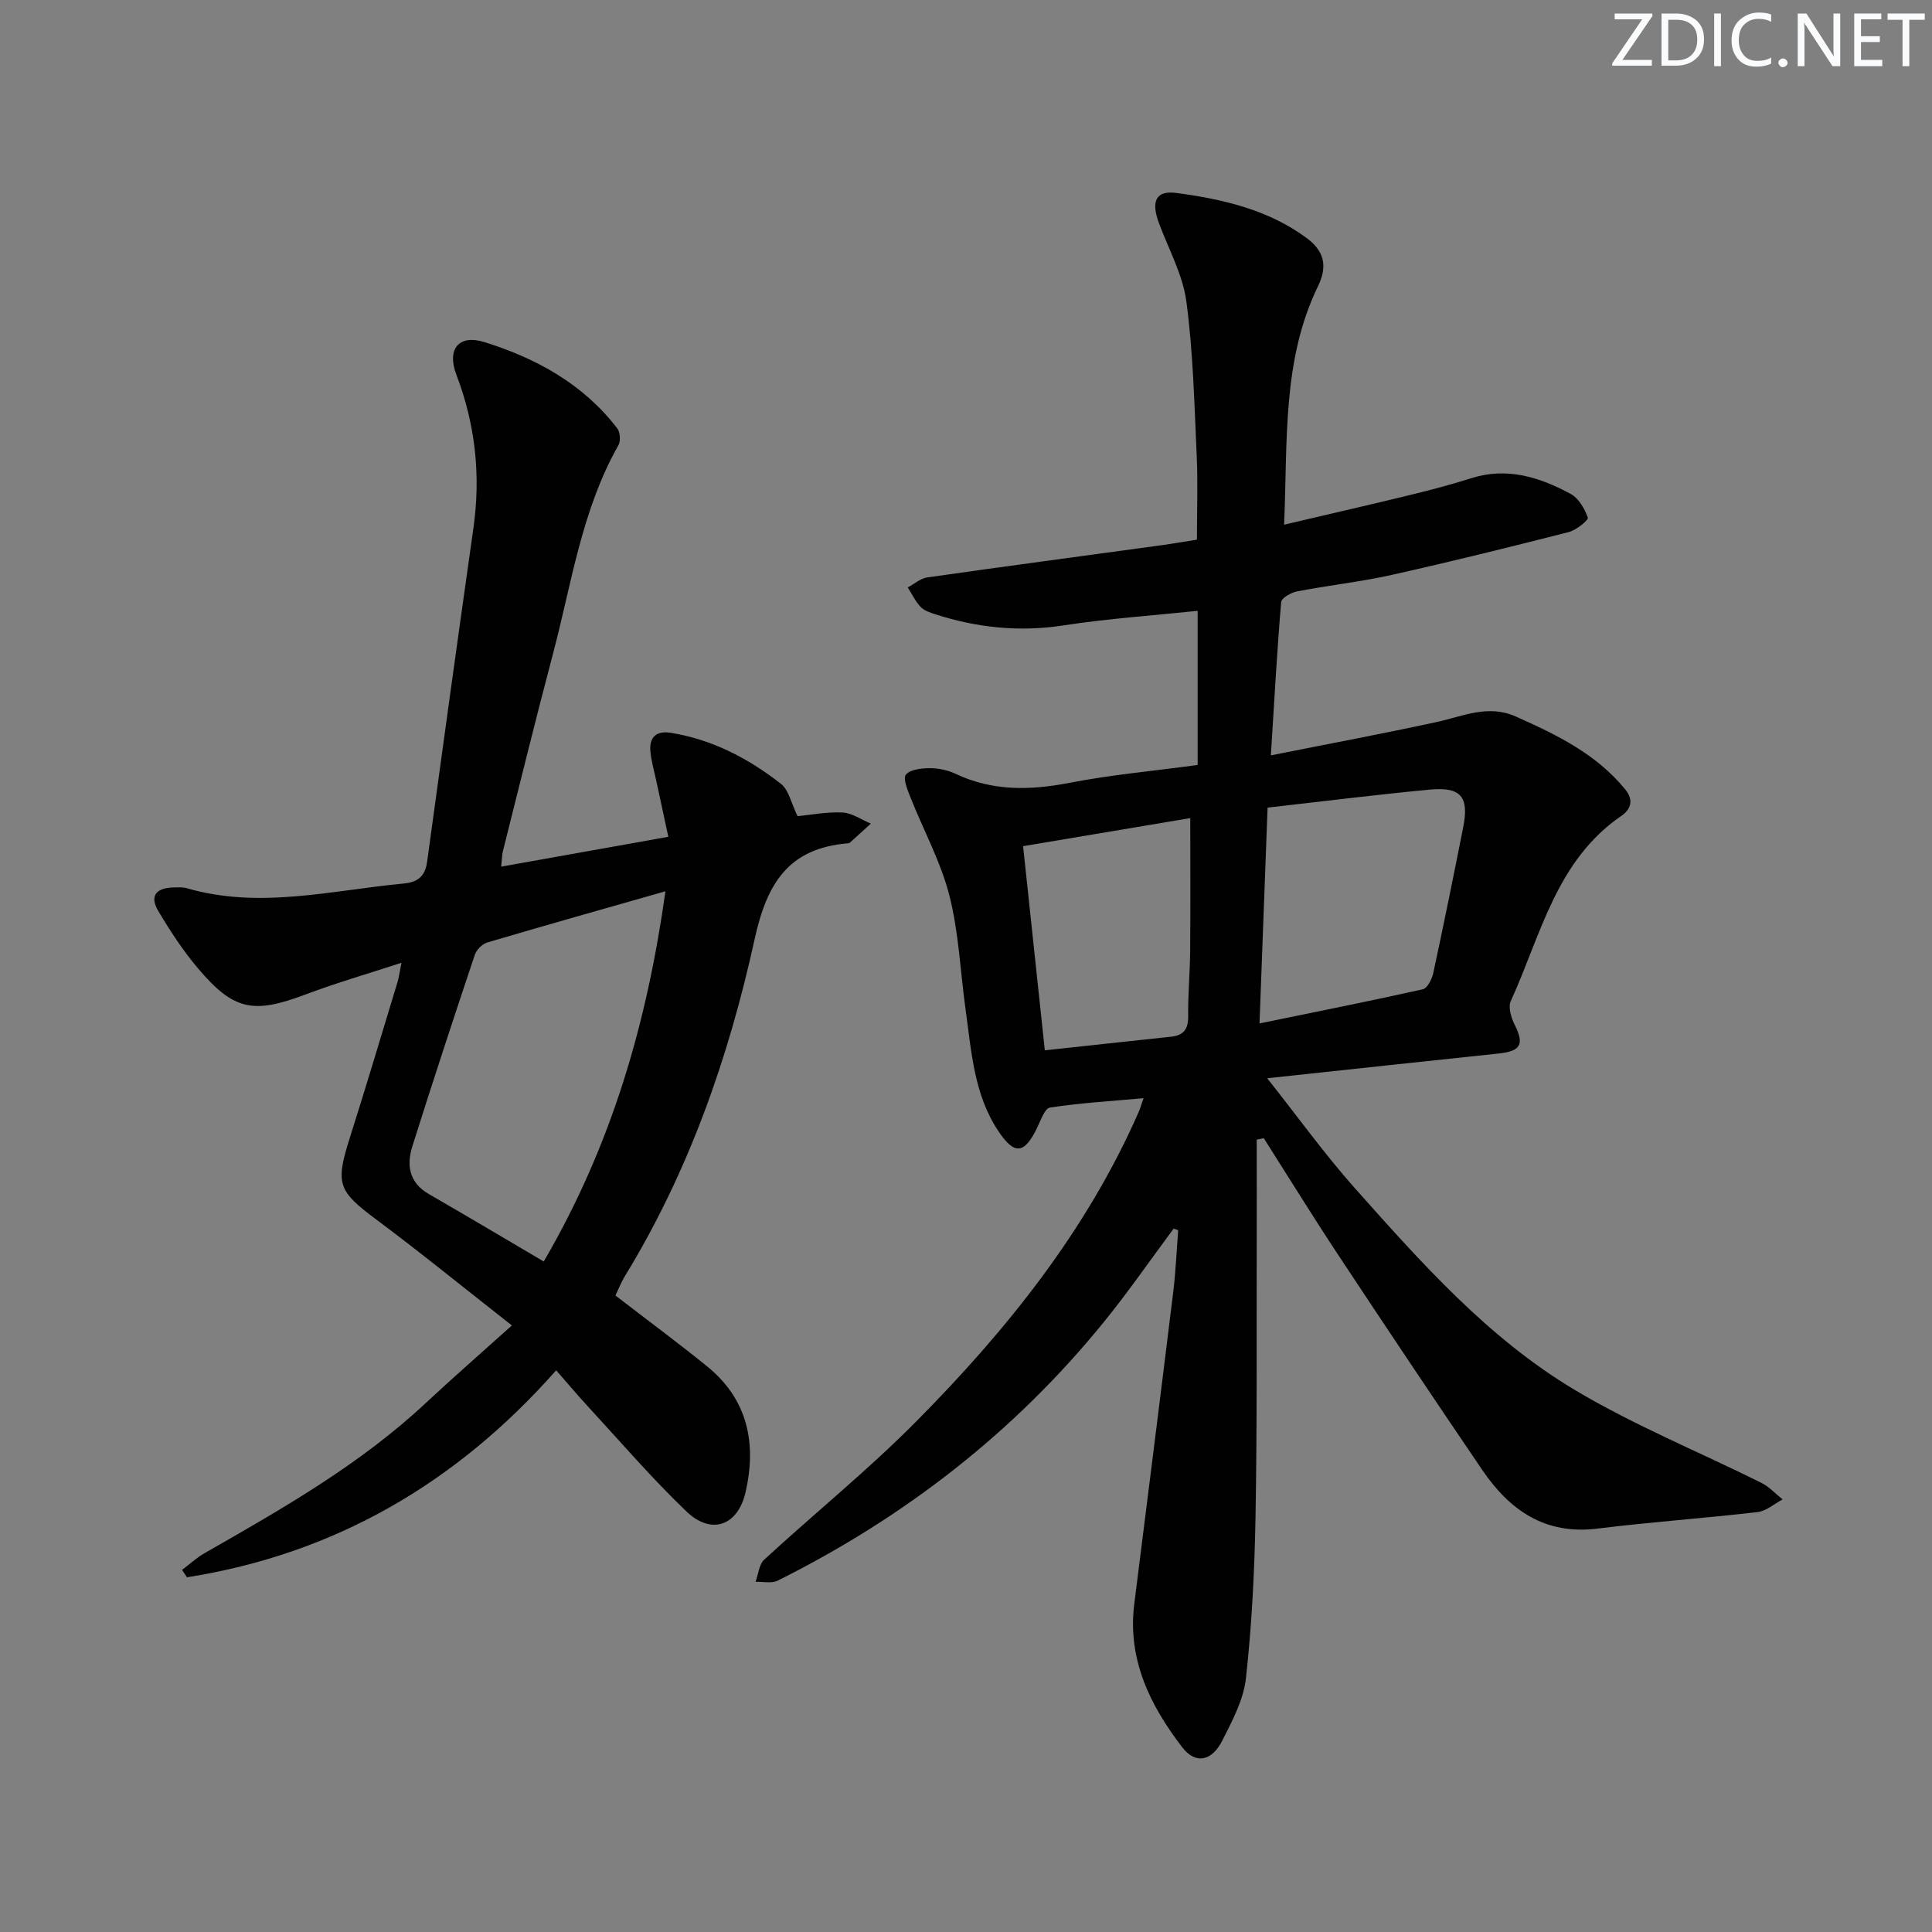
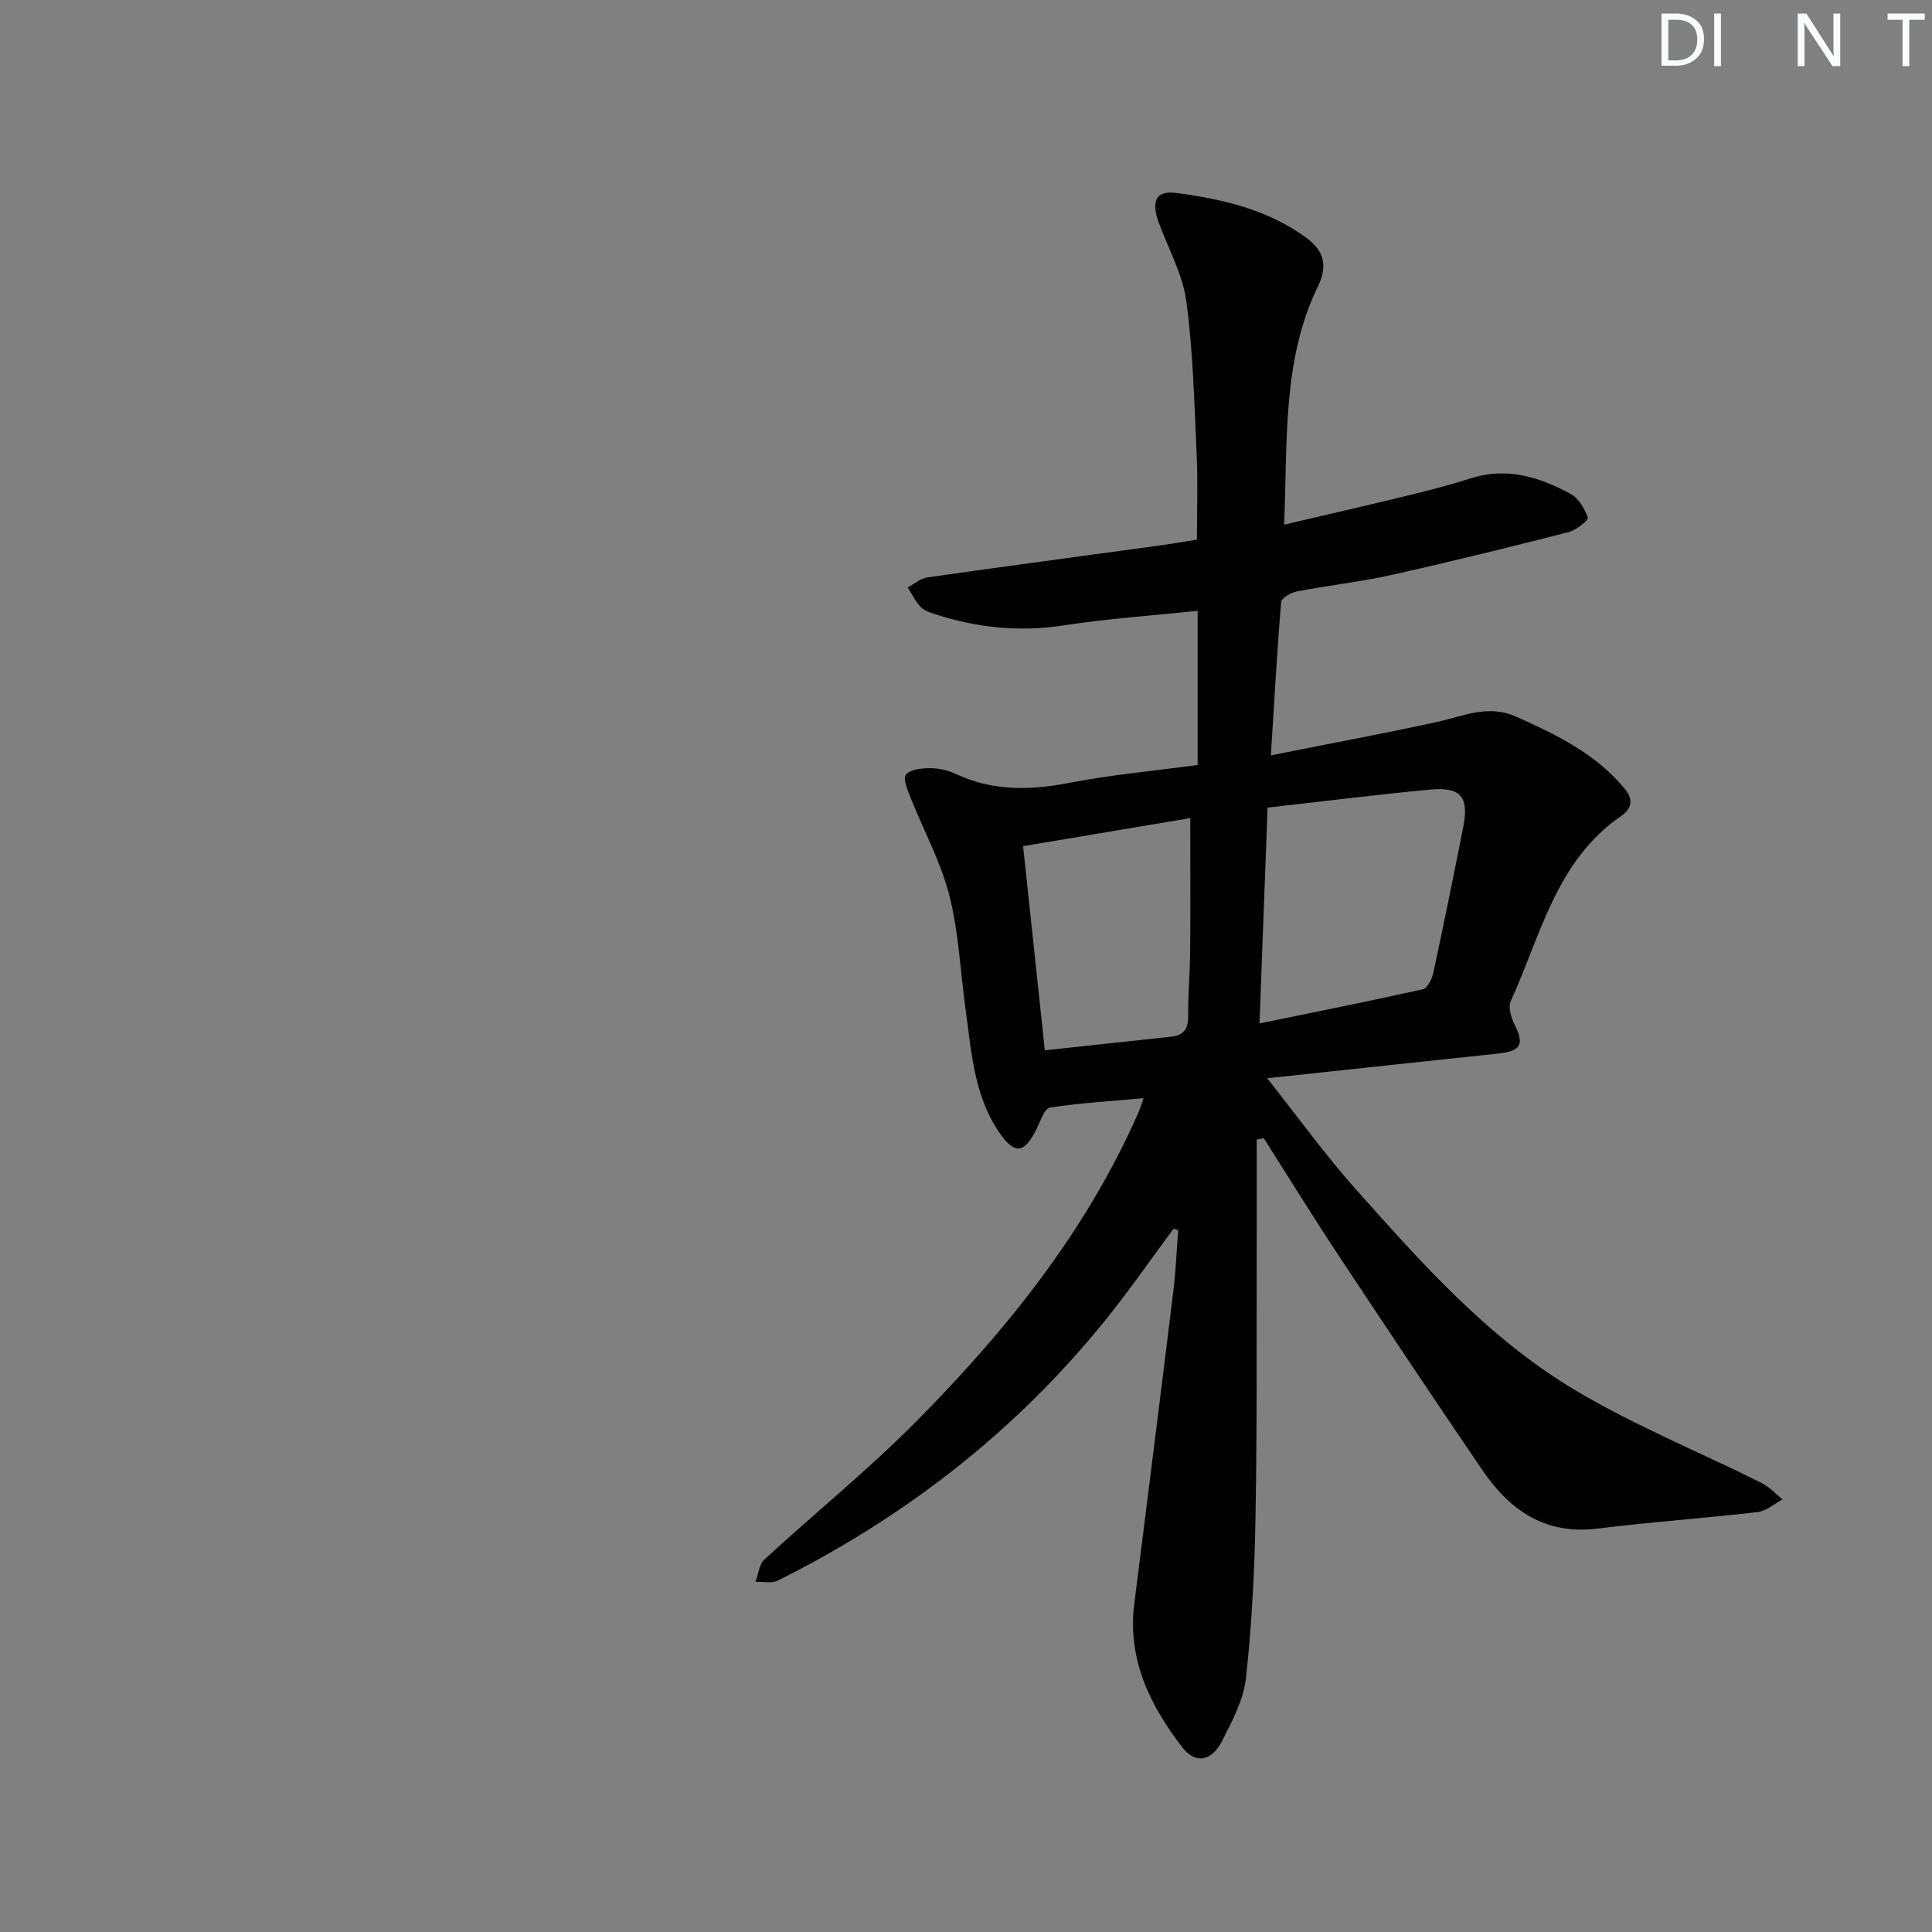
<svg xmlns="http://www.w3.org/2000/svg" enable-background="new 0 0 400 400" viewBox="0 0 400 400">
  <rect x="0" y="0" width="400" height="400" fill="#808080" stroke="none" />
  <g fill="#fafbfc">
-     <path d="m342.2 3.2-6.3 9.2h6.1v1.2h-8.2v-.5l6.2-9.1h-5.7v-1.2h7.8v.4z" />
    <path d="m344 13.7v-10.9h3.1c1.6 0 3 .5 4.1 1.4 1.1 1 1.6 2.2 1.6 3.9s-.5 3-1.6 4-2.5 1.5-4.2 1.5h-3zm1.4-9.6v8.4h1.6c1.4 0 2.5-.4 3.2-1.1.8-.8 1.2-1.8 1.2-3.2s-.4-2.4-1.2-3.1-1.8-1-3.1-1z" />
    <path d="m356.3 2.8v10.9h-1.4v-10.9z" />
-     <path d="m366.6 13.2c-.8.4-1.8.6-3 .6-1.6 0-2.8-.5-3.7-1.5s-1.4-2.3-1.4-3.9c0-1.7.5-3.2 1.6-4.2s2.4-1.6 4-1.6c1 0 1.9.1 2.6.4v1.5c-.8-.4-1.6-.6-2.6-.6-1.2 0-2.2.4-3 1.2s-1.1 1.9-1.1 3.3c0 1.3.4 2.3 1.1 3.1s1.6 1.1 2.8 1.1c1.1 0 2-.2 2.8-.7v1.3z" />
-     <path d="m368.2 13c0-.3.1-.5.3-.6.2-.2.4-.3.6-.3.3 0 .5.1.7.3s.3.4.3.6-.1.5-.3.6c-.2.2-.4.3-.7.3s-.5-.1-.6-.3c-.2-.2-.3-.4-.3-.6z" />
    <path d="m381.1 13.7h-1.7l-5.5-8.4c-.2-.2-.3-.5-.4-.7 0 .2.1.8.1 1.5v7.6h-1.4v-10.9h1.8l5.3 8.3c.3.4.4.6.4.8 0-.3-.1-.8-.1-1.6v-7.5h1.4v10.9z" />
-     <path d="m389.7 13.7h-5.8v-10.9h5.6v1.2h-4.2v3.5h3.9v1.2h-3.9v3.7h4.4z" />
    <path d="m398.4 4.1h-3.1v9.6h-1.4v-9.6h-3.1v-1.3h7.7v1.3z" />
  </g>
  <path d="m242.99 254.37c-4.8 6.46-9.38 13.1-14.45 19.34-18.53 22.83-41.27 40.44-67.52 53.54-1.26.63-3.05.19-4.59.25.58-1.55.71-3.59 1.79-4.59 10.41-9.58 21.45-18.51 31.4-28.54 18.7-18.86 35.26-39.42 46.08-64.03.33-.74.55-1.52 1.06-2.97-6.76.61-13.12.98-19.38 1.94-1.1.17-1.94 2.74-2.7 4.29-2.61 5.32-4.63 5.58-7.93.66-5.11-7.6-5.62-16.52-6.83-25.21-1.1-7.9-1.41-15.98-3.36-23.65-1.78-6.97-5.35-13.47-8.02-20.22-.62-1.57-1.64-3.99-.98-4.8.89-1.09 3.23-1.33 4.94-1.34 1.78 0 3.71.4 5.32 1.16 7.7 3.65 15.52 3.45 23.71 1.86 8.45-1.64 17.06-2.41 26.43-3.68 0-10.56 0-21.07 0-31.91-9.1.95-18.53 1.59-27.83 3.02-9.11 1.4-17.85.47-26.5-2.31-1.09-.35-2.32-.77-3.05-1.55-1.08-1.15-1.78-2.66-2.64-4.01 1.34-.71 2.63-1.87 4.04-2.07 16.11-2.3 32.24-4.44 48.36-6.65 2.62-.36 5.22-.82 7.47-1.17 0-6.01.22-11.77-.05-17.5-.49-10.63-.73-21.32-2.14-31.84-.75-5.58-3.71-10.86-5.7-16.27-1.64-4.46-.6-6.74 3.63-6.17 9.55 1.28 18.94 3.41 26.96 9.32 3.64 2.68 4.4 5.8 2.38 9.96-7.47 15.38-6.28 31.96-7.03 49.4 9.3-2.19 17.82-4.13 26.3-6.2 4.19-1.02 8.36-2.13 12.47-3.43 7.42-2.35 14.15-.2 20.54 3.25 1.66.89 2.92 3.06 3.57 4.92.18.51-2.4 2.59-3.95 2.99-12.18 3.11-24.39 6.13-36.66 8.87-6.47 1.44-13.1 2.16-19.62 3.42-1.23.24-3.19 1.36-3.26 2.21-.86 10.21-1.42 20.44-2.13 31.73 11.97-2.39 23.16-4.48 34.28-6.89 5.46-1.18 10.65-3.73 16.44-1.15 8.41 3.75 16.6 7.71 22.62 15.05 1.84 2.25 1.22 4.15-.78 5.52-13.53 9.27-16.67 24.74-22.89 38.34-.58 1.27.08 3.46.8 4.89 2.05 4.07 1.3 5.49-3.4 5.98-15.51 1.63-31.02 3.31-47.83 5.11 6.41 8.09 11.91 15.75 18.14 22.75 13.73 15.42 27.56 31.02 45.44 41.72 12.35 7.39 25.83 12.87 38.76 19.31 1.62.81 2.92 2.27 4.37 3.42-1.72.9-3.38 2.41-5.18 2.62-11.04 1.28-22.14 2.05-33.16 3.42-10.88 1.35-18.21-3.84-23.88-12.19-10.01-14.72-19.9-29.52-29.72-44.37-5.29-8-10.33-16.17-15.48-24.27-.49.1-.98.2-1.46.3 0 7.24.02 14.49 0 21.73-.05 18.83.09 37.66-.25 56.48-.2 11.11-.76 22.25-1.98 33.29-.49 4.46-2.83 8.84-4.92 12.96-2.14 4.21-5.5 4.94-8.26 1.36-6.65-8.64-11.39-18.21-9.94-29.7 2.71-21.56 5.44-43.13 8.08-64.7.51-4.2.68-8.44 1.01-12.67-.32-.11-.63-.22-.94-.33zm19.45-87.16c-.55 14.77-1.1 29.31-1.67 44.68 11.83-2.43 22.85-4.62 33.8-7.07.95-.21 1.9-2.1 2.17-3.35 2.16-10.04 4.21-20.12 6.2-30.2 1.25-6.29-.46-8.4-6.91-7.79-11.05 1.04-22.07 2.43-33.59 3.73zm-50.62 7.98c1.54 14.46 2.99 28.08 4.5 42.27 9.05-.98 17.59-1.92 26.14-2.82 2.64-.28 3.57-1.61 3.54-4.27-.06-4.47.37-8.95.41-13.42.07-9.1.02-18.21.02-27.57-11.32 1.9-22.7 3.81-34.61 5.81z" fill="#010102" />
-   <path d="m103.76 179.43c11.69-2.09 22.76-4.07 34.61-6.18-.87-4.03-1.66-7.69-2.44-11.35-.45-2.1-1.07-4.19-1.27-6.31-.27-2.94 1.18-4.36 4.23-3.87 8.59 1.39 16.09 5.31 22.81 10.58 1.62 1.27 2.1 3.98 3.43 6.68 2.8-.27 6.08-.93 9.31-.76 1.99.11 3.91 1.49 5.86 2.3-1.43 1.3-2.85 2.6-4.28 3.89-.12.1-.3.18-.46.19-12.27 1-16.78 8.22-19.33 19.87-5.37 24.52-13.67 48.22-26.92 69.85-.68 1.12-1.15 2.36-1.89 3.9 6.38 4.92 12.76 9.64 18.93 14.63 8.46 6.84 10.34 15.95 8.01 26.09-1.59 6.95-7.07 8.93-12.22 4.01-7.2-6.89-13.72-14.5-20.49-21.84-2.12-2.3-4.14-4.7-6.5-7.4-20.72 23.44-45.94 38.04-76.44 42.85-.34-.51-.68-1.02-1.02-1.53 1.56-1.17 3.02-2.53 4.71-3.49 16.04-9.16 32.09-18.3 45.72-31.03 5.58-5.21 11.34-10.23 17.86-16.09-10.41-8.16-19.13-15.27-28.14-21.98-7.83-5.84-8.44-7.33-5.45-16.75 3.41-10.75 6.63-21.57 9.91-32.36.28-.91.39-1.87.82-4-7.12 2.33-13.56 4.19-19.8 6.54-10.86 4.1-14.91 3.39-22.37-5.43-3.08-3.64-5.72-7.7-8.17-11.81-2.04-3.44-.09-4.87 3.36-4.9.83-.01 1.7-.08 2.48.15 15.1 4.4 30.01.45 44.98-.96 2.93-.27 4.42-1.51 4.83-4.51 3.14-23.02 6.32-46.03 9.58-69.03 1.55-10.94.43-21.45-3.53-31.82-2-5.26.49-8.38 5.78-6.74 10.72 3.33 20.49 8.68 27.53 17.86.61.79.74 2.62.25 3.49-7.6 13.41-9.68 28.54-13.53 43.11-3.61 13.63-6.96 27.32-10.4 40.99-.19.78-.18 1.61-.35 3.16zm8.82 81.75c14.14-24.26 21.38-49.47 25.19-76.65-12.77 3.64-24.85 7.04-36.88 10.6-1.05.31-2.24 1.51-2.59 2.56-4.41 13.18-8.75 26.39-12.93 39.65-1.24 3.94-.65 7.53 3.42 9.88 7.86 4.53 15.65 9.17 23.79 13.96z" fill="#010102" />
</svg>